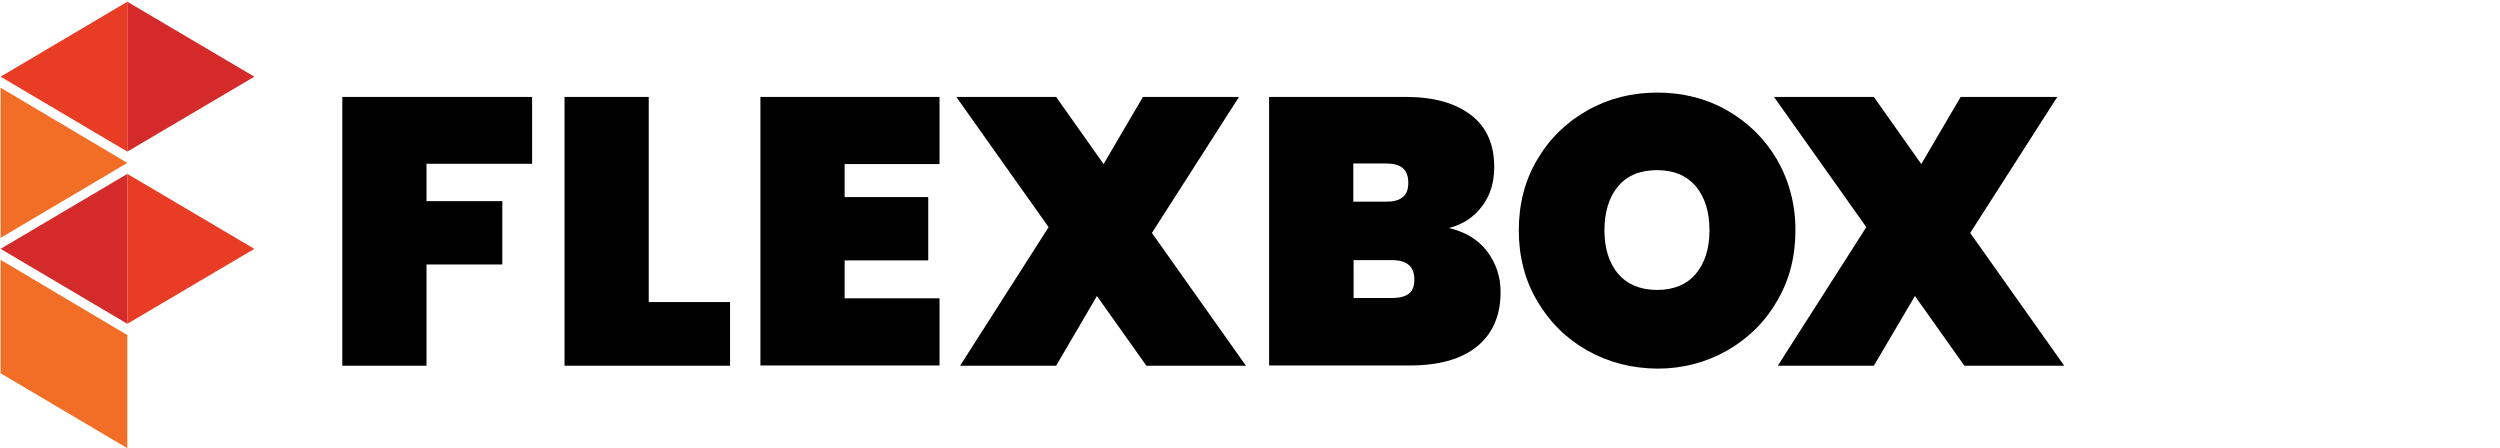
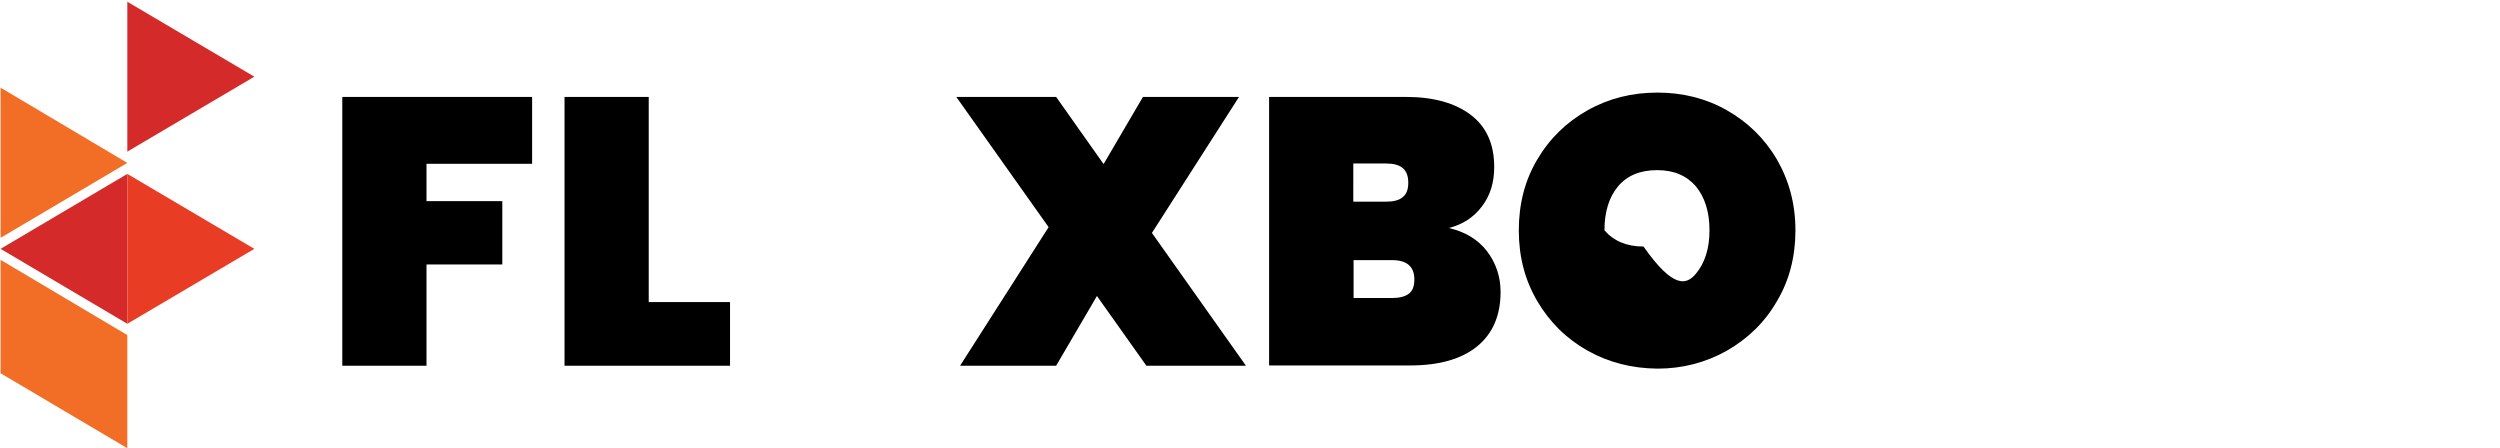
<svg xmlns="http://www.w3.org/2000/svg" version="1.1" id="Layer_1" x="0px" y="0px" viewBox="0 0 864 155" style="enable-background:new 0 0 864 155;" xml:space="preserve">
  <style type="text/css">
	.st0{fill-rule:evenodd;clip-rule:evenodd;fill:#E83C25;}
	.st1{fill-rule:evenodd;clip-rule:evenodd;fill:#D42B2A;}
	.st2{fill-rule:evenodd;clip-rule:evenodd;fill:#F26E26;}
	.st3{enable-background:new    ;}
</style>
  <desc>Created with Sketch.</desc>
  <g id="Group">
    <g id="Path">
-       <polygon class="st0" points="0.2,26.5 44,52.4 44,0.6   " />
      <polygon class="st1" points="87.9,26.5 44,52.4 44,0.6   " />
    </g>
    <polygon id="Path_1_" class="st2" points="44,56.3 0.2,82.2 0.2,30.3  " />
    <g id="Path_2_" transform="translate(0, 60)">
      <polygon class="st1" points="0.2,26 44,51.9 44,0.1   " />
      <polygon class="st0" points="87.9,26 44,51.9 44,0.1   " />
    </g>
    <polygon id="Path_3_" class="st2" points="44,154.9 44,115.8 0.2,89.8 0.2,129  " />
  </g>
  <g class="st3">
    <path d="M183.9,33.5v23.1h-36.5v12.9h26.2v21.9h-26.2v35h-29.1V33.5H183.9z" />
    <path d="M224.2,104.4h28.1v22h-57.2V33.5h29.1V104.4z" />
-     <path d="M291.9,56.7v11.4h28.9V90h-28.9v13.1h32.8v23.2h-61.9V33.5h61.9v23.2H291.9z" />
    <path d="M396.2,126.4l-17.1-24.1L365,126.4h-33.2l30.6-47.9l-31.9-45H365l16.4,23.2l13.6-23.2h33.2l-30.1,47l32.5,45.9H396.2z" />
    <path d="M513.9,86.8c3.1,4.1,4.7,8.8,4.7,14.1c0,8.1-2.7,14.4-8.1,18.8c-5.4,4.4-13.1,6.6-23.2,6.6h-48.7V33.5H486   c9.4,0,16.9,2.1,22.3,6.2c5.4,4.1,8.1,10.1,8.1,18c0,5.4-1.4,10-4.3,13.7c-2.8,3.7-6.6,6.2-11.4,7.4   C506.4,80.1,510.8,82.8,513.9,86.8z M467.8,69.7H479c2.6,0,4.6-0.5,5.8-1.6c1.3-1,1.9-2.7,1.9-4.9c0-2.3-0.6-4-1.9-5.1   c-1.3-1.1-3.2-1.6-5.8-1.6h-11.3V69.7z M486.9,101.5c1.3-1,1.9-2.6,1.9-4.9c0-4.5-2.6-6.7-7.7-6.7h-13.3V103H481   C483.6,103,485.6,102.5,486.9,101.5z" />
-     <path d="M548.7,121.2c-7.3-4.1-13.1-9.8-17.4-17.1c-4.3-7.3-6.4-15.4-6.4-24.5c0-9.1,2.1-17.3,6.4-24.5c4.3-7.3,10.1-12.9,17.4-17   c7.3-4.1,15.3-6.1,24.1-6.1c8.7,0,16.8,2,24,6.1s13,9.7,17.3,17c4.2,7.3,6.4,15.4,6.4,24.5c0,9.1-2.1,17.3-6.4,24.5   c-4.2,7.3-10,12.9-17.3,17.1c-7.3,4.1-15.3,6.2-24,6.2C564,127.3,556,125.3,548.7,121.2z M586.1,94.6c3.1-3.7,4.7-8.7,4.7-15   c0-6.4-1.6-11.4-4.7-15.2c-3.2-3.7-7.6-5.6-13.4-5.6c-5.9,0-10.4,1.9-13.5,5.6c-3.1,3.7-4.7,8.8-4.7,15.2c0,6.3,1.6,11.3,4.7,15   c3.2,3.7,7.7,5.6,13.5,5.6C578.5,100.2,583,98.3,586.1,94.6z" />
-     <path d="M678.9,126.4l-17.1-24.1l-14.2,24.1h-33.2l30.6-47.9l-31.9-45h34.5l16.4,23.2l13.6-23.2H711l-30.1,47l32.5,45.9H678.9z" />
+     <path d="M548.7,121.2c-7.3-4.1-13.1-9.8-17.4-17.1c-4.3-7.3-6.4-15.4-6.4-24.5c0-9.1,2.1-17.3,6.4-24.5c4.3-7.3,10.1-12.9,17.4-17   c7.3-4.1,15.3-6.1,24.1-6.1c8.7,0,16.8,2,24,6.1s13,9.7,17.3,17c4.2,7.3,6.4,15.4,6.4,24.5c0,9.1-2.1,17.3-6.4,24.5   c-4.2,7.3-10,12.9-17.3,17.1c-7.3,4.1-15.3,6.2-24,6.2C564,127.3,556,125.3,548.7,121.2z M586.1,94.6c3.1-3.7,4.7-8.7,4.7-15   c0-6.4-1.6-11.4-4.7-15.2c-3.2-3.7-7.6-5.6-13.4-5.6c-5.9,0-10.4,1.9-13.5,5.6c-3.1,3.7-4.7,8.8-4.7,15.2c3.2,3.7,7.7,5.6,13.5,5.6C578.5,100.2,583,98.3,586.1,94.6z" />
  </g>
</svg>